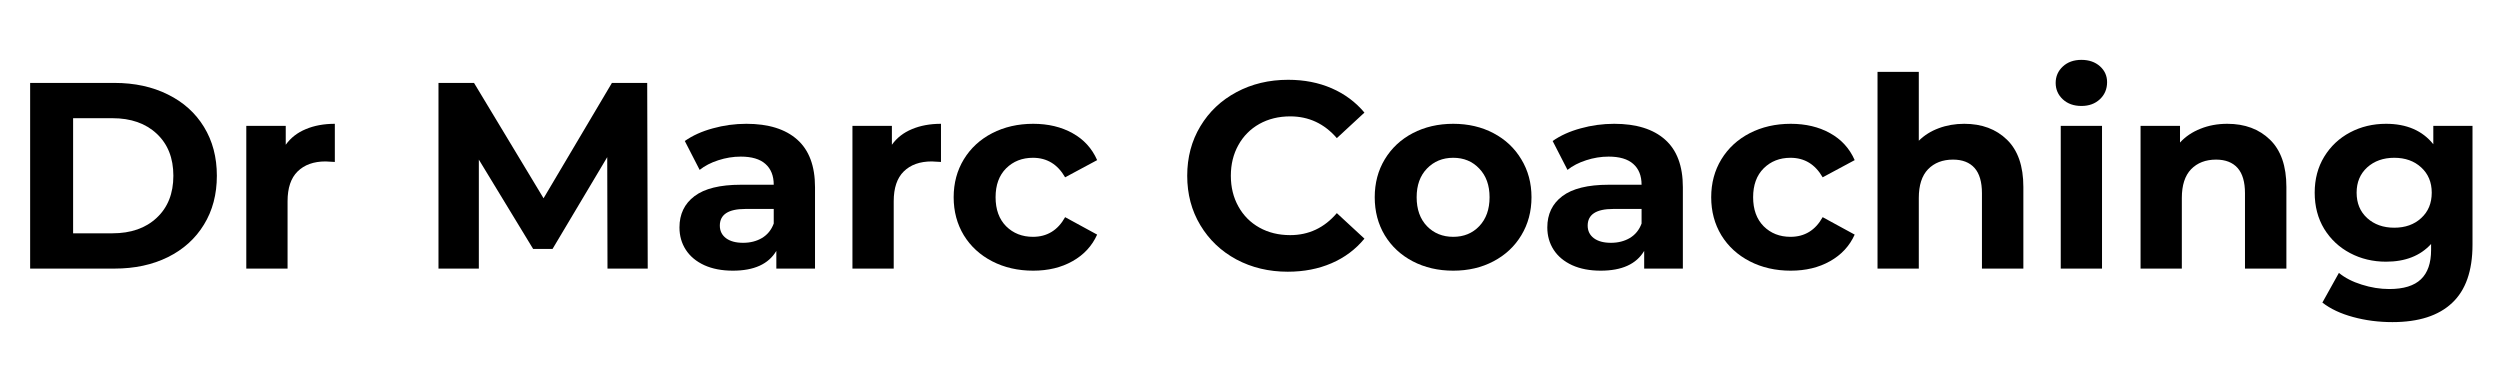
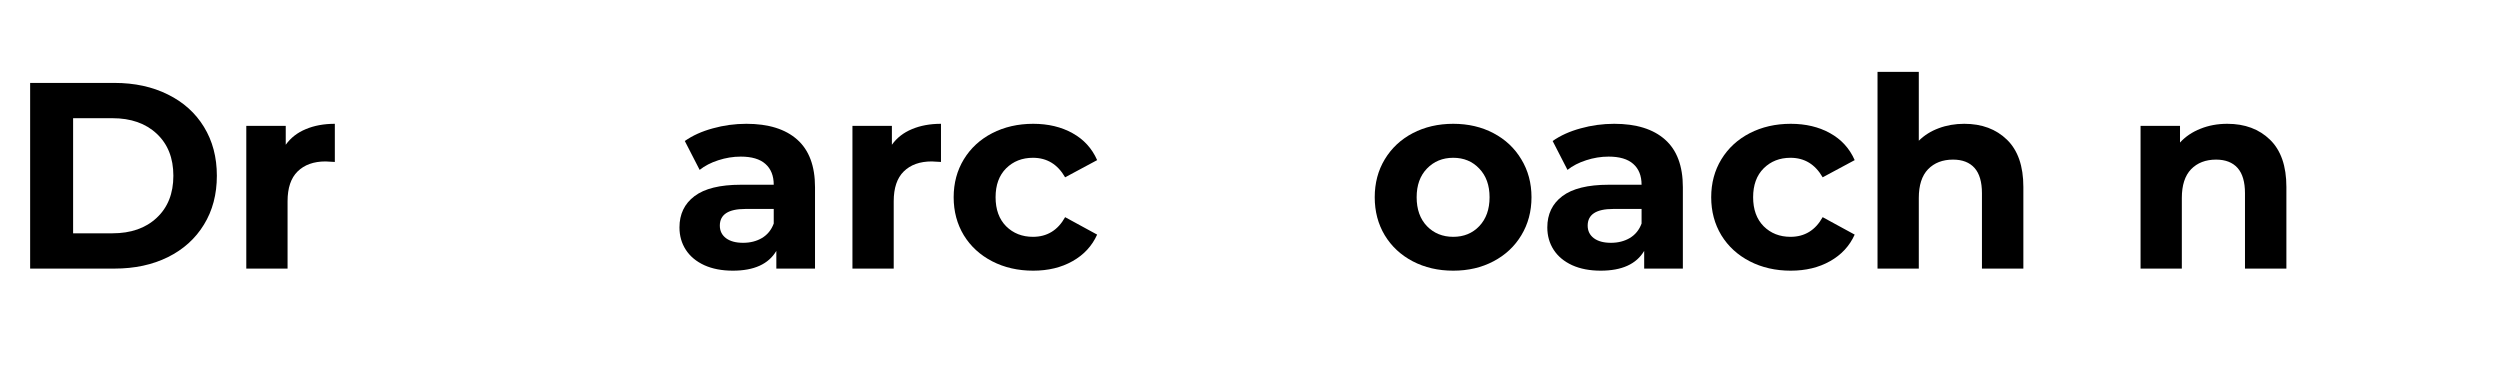
<svg xmlns="http://www.w3.org/2000/svg" width="400" zoomAndPan="magnify" viewBox="0 0 300 45" height="60" preserveAspectRatio="xMidYMid meet" version="1.2">
  <defs />
  <g id="2f19bbe75f">
    <g style="fill:#000000;fill-opacity:1;">
      <g transform="translate(0.976, 32.231)">
        <path style="stroke:none" d="M 2.641 -22.281 L 12.766 -22.281 C 15.18 -22.281 17.316 -21.816 19.172 -20.891 C 21.035 -19.973 22.477 -18.676 23.5 -17 C 24.531 -15.32 25.047 -13.367 25.047 -11.141 C 25.047 -8.91 24.531 -6.957 23.5 -5.281 C 22.477 -3.602 21.035 -2.301 19.172 -1.375 C 17.316 -0.457 15.18 0 12.766 0 L 2.641 0 Z M 12.516 -4.234 C 14.734 -4.234 16.504 -4.852 17.828 -6.094 C 19.16 -7.332 19.828 -9.016 19.828 -11.141 C 19.828 -13.266 19.16 -14.945 17.828 -16.188 C 16.504 -17.426 14.734 -18.047 12.516 -18.047 L 7.797 -18.047 L 7.797 -4.234 Z M 12.516 -4.234 " />
      </g>
    </g>
    <g style="fill:#000000;fill-opacity:1;">
      <g transform="translate(27.258, 32.231)">
        <path style="stroke:none" d="M 7.031 -14.859 C 7.625 -15.691 8.426 -16.316 9.438 -16.734 C 10.445 -17.16 11.609 -17.375 12.922 -17.375 L 12.922 -12.797 C 12.367 -12.836 12 -12.859 11.812 -12.859 C 10.383 -12.859 9.266 -12.457 8.453 -11.656 C 7.648 -10.863 7.25 -9.672 7.25 -8.078 L 7.25 0 L 2.297 0 L 2.297 -17.125 L 7.031 -17.125 Z M 7.031 -14.859 " />
      </g>
    </g>
    <g style="fill:#000000;fill-opacity:1;">
      <g transform="translate(40.972, 32.231)">
        <path style="stroke:none" d="" />
      </g>
    </g>
    <g style="fill:#000000;fill-opacity:1;">
      <g transform="translate(49.977, 32.231)">
-         <path style="stroke:none" d="M 22.922 0 L 22.891 -13.375 L 16.328 -2.359 L 14 -2.359 L 7.484 -13.078 L 7.484 0 L 2.641 0 L 2.641 -22.281 L 6.906 -22.281 L 15.25 -8.438 L 23.453 -22.281 L 27.688 -22.281 L 27.75 0 Z M 22.922 0 " />
-       </g>
+         </g>
    </g>
    <g style="fill:#000000;fill-opacity:1;">
      <g transform="translate(80.364, 32.231)">
        <path style="stroke:none" d="M 9.203 -17.375 C 11.848 -17.375 13.879 -16.742 15.297 -15.484 C 16.723 -14.223 17.438 -12.316 17.438 -9.766 L 17.438 0 L 12.797 0 L 12.797 -2.125 C 11.859 -0.539 10.117 0.25 7.578 0.25 C 6.266 0.25 5.125 0.031 4.156 -0.406 C 3.188 -0.852 2.445 -1.469 1.938 -2.25 C 1.426 -3.039 1.172 -3.938 1.172 -4.938 C 1.172 -6.531 1.77 -7.781 2.969 -8.688 C 4.176 -9.602 6.031 -10.062 8.531 -10.062 L 12.484 -10.062 C 12.484 -11.145 12.148 -11.977 11.484 -12.562 C 10.828 -13.145 9.844 -13.438 8.531 -13.438 C 7.613 -13.438 6.711 -13.289 5.828 -13 C 4.953 -12.719 4.207 -12.332 3.594 -11.844 L 1.812 -15.312 C 2.75 -15.969 3.867 -16.473 5.172 -16.828 C 6.473 -17.191 7.816 -17.375 9.203 -17.375 Z M 8.812 -3.094 C 9.664 -3.094 10.422 -3.285 11.078 -3.672 C 11.734 -4.066 12.203 -4.645 12.484 -5.406 L 12.484 -7.156 L 9.078 -7.156 C 7.035 -7.156 6.016 -6.488 6.016 -5.156 C 6.016 -4.52 6.266 -4.016 6.766 -3.641 C 7.266 -3.273 7.945 -3.094 8.812 -3.094 Z M 8.812 -3.094 " />
      </g>
    </g>
    <g style="fill:#000000;fill-opacity:1;">
      <g transform="translate(99.996, 32.231)">
        <path style="stroke:none" d="M 7.031 -14.859 C 7.625 -15.691 8.426 -16.316 9.438 -16.734 C 10.445 -17.16 11.609 -17.375 12.922 -17.375 L 12.922 -12.797 C 12.367 -12.836 12 -12.859 11.812 -12.859 C 10.383 -12.859 9.266 -12.457 8.453 -11.656 C 7.648 -10.863 7.25 -9.672 7.25 -8.078 L 7.25 0 L 2.297 0 L 2.297 -17.125 L 7.031 -17.125 Z M 7.031 -14.859 " />
      </g>
    </g>
    <g style="fill:#000000;fill-opacity:1;">
      <g transform="translate(113.423, 32.231)">
        <path style="stroke:none" d="M 10.562 0.25 C 8.738 0.25 7.098 -0.125 5.641 -0.875 C 4.191 -1.625 3.055 -2.664 2.234 -4 C 1.422 -5.344 1.016 -6.863 1.016 -8.562 C 1.016 -10.258 1.422 -11.773 2.234 -13.109 C 3.055 -14.453 4.191 -15.5 5.641 -16.25 C 7.098 -17 8.738 -17.375 10.562 -17.375 C 12.363 -17.375 13.938 -17 15.281 -16.25 C 16.633 -15.5 17.617 -14.422 18.234 -13.016 L 14.391 -10.953 C 13.492 -12.516 12.207 -13.297 10.531 -13.297 C 9.238 -13.297 8.164 -12.875 7.312 -12.031 C 6.469 -11.188 6.047 -10.031 6.047 -8.562 C 6.047 -7.094 6.469 -5.93 7.312 -5.078 C 8.164 -4.234 9.238 -3.812 10.531 -3.812 C 12.227 -3.812 13.516 -4.598 14.391 -6.172 L 18.234 -4.078 C 17.617 -2.711 16.633 -1.648 15.281 -0.891 C 13.938 -0.129 12.363 0.25 10.562 0.25 Z M 10.562 0.25 " />
      </g>
    </g>
    <g style="fill:#000000;fill-opacity:1;">
      <g transform="translate(132.228, 32.231)">
-         <path style="stroke:none" d="" />
-       </g>
+         </g>
    </g>
    <g style="fill:#000000;fill-opacity:1;">
      <g transform="translate(141.232, 32.231)">
-         <path style="stroke:none" d="M 13.297 0.375 C 11.035 0.375 8.984 -0.113 7.141 -1.094 C 5.305 -2.082 3.863 -3.453 2.812 -5.203 C 1.758 -6.953 1.234 -8.93 1.234 -11.141 C 1.234 -13.348 1.758 -15.328 2.812 -17.078 C 3.863 -18.828 5.305 -20.191 7.141 -21.172 C 8.984 -22.16 11.051 -22.656 13.344 -22.656 C 15.27 -22.656 17.008 -22.316 18.562 -21.641 C 20.125 -20.961 21.438 -19.988 22.5 -18.719 L 19.188 -15.656 C 17.688 -17.395 15.82 -18.266 13.594 -18.266 C 12.207 -18.266 10.973 -17.961 9.891 -17.359 C 8.816 -16.754 7.977 -15.91 7.375 -14.828 C 6.77 -13.742 6.469 -12.516 6.469 -11.141 C 6.469 -9.766 6.77 -8.535 7.375 -7.453 C 7.977 -6.367 8.816 -5.523 9.891 -4.922 C 10.973 -4.316 12.207 -4.016 13.594 -4.016 C 15.82 -4.016 17.688 -4.895 19.188 -6.656 L 22.5 -3.594 C 21.438 -2.301 20.117 -1.316 18.547 -0.641 C 16.984 0.035 15.234 0.375 13.297 0.375 Z M 13.297 0.375 " />
-       </g>
+         </g>
    </g>
    <g style="fill:#000000;fill-opacity:1;">
      <g transform="translate(163.951, 32.231)">
        <path style="stroke:none" d="M 10.438 0.25 C 8.633 0.25 7.016 -0.125 5.578 -0.875 C 4.148 -1.625 3.031 -2.664 2.219 -4 C 1.414 -5.344 1.016 -6.863 1.016 -8.562 C 1.016 -10.258 1.414 -11.773 2.219 -13.109 C 3.031 -14.453 4.148 -15.5 5.578 -16.25 C 7.016 -17 8.633 -17.375 10.438 -17.375 C 12.238 -17.375 13.848 -17 15.266 -16.25 C 16.691 -15.5 17.805 -14.453 18.609 -13.109 C 19.422 -11.773 19.828 -10.258 19.828 -8.562 C 19.828 -6.863 19.422 -5.344 18.609 -4 C 17.805 -2.664 16.691 -1.625 15.266 -0.875 C 13.848 -0.125 12.238 0.25 10.438 0.25 Z M 10.438 -3.812 C 11.707 -3.812 12.75 -4.238 13.562 -5.094 C 14.383 -5.957 14.797 -7.113 14.797 -8.562 C 14.797 -10 14.383 -11.145 13.562 -12 C 12.75 -12.863 11.707 -13.297 10.438 -13.297 C 9.164 -13.297 8.113 -12.863 7.281 -12 C 6.457 -11.145 6.047 -10 6.047 -8.562 C 6.047 -7.113 6.457 -5.957 7.281 -5.094 C 8.113 -4.238 9.164 -3.812 10.438 -3.812 Z M 10.438 -3.812 " />
      </g>
    </g>
    <g style="fill:#000000;fill-opacity:1;">
      <g transform="translate(184.505, 32.231)">
        <path style="stroke:none" d="M 9.203 -17.375 C 11.848 -17.375 13.879 -16.742 15.297 -15.484 C 16.723 -14.223 17.438 -12.316 17.438 -9.766 L 17.438 0 L 12.797 0 L 12.797 -2.125 C 11.859 -0.539 10.117 0.25 7.578 0.25 C 6.266 0.25 5.125 0.031 4.156 -0.406 C 3.188 -0.852 2.445 -1.469 1.938 -2.25 C 1.426 -3.039 1.172 -3.938 1.172 -4.938 C 1.172 -6.531 1.77 -7.781 2.969 -8.688 C 4.176 -9.602 6.031 -10.062 8.531 -10.062 L 12.484 -10.062 C 12.484 -11.145 12.148 -11.977 11.484 -12.562 C 10.828 -13.145 9.844 -13.438 8.531 -13.438 C 7.613 -13.438 6.711 -13.289 5.828 -13 C 4.953 -12.719 4.207 -12.332 3.594 -11.844 L 1.812 -15.312 C 2.75 -15.969 3.867 -16.473 5.172 -16.828 C 6.473 -17.191 7.816 -17.375 9.203 -17.375 Z M 8.812 -3.094 C 9.664 -3.094 10.422 -3.285 11.078 -3.672 C 11.734 -4.066 12.203 -4.645 12.484 -5.406 L 12.484 -7.156 L 9.078 -7.156 C 7.035 -7.156 6.016 -6.488 6.016 -5.156 C 6.016 -4.52 6.266 -4.016 6.766 -3.641 C 7.266 -3.273 7.945 -3.094 8.812 -3.094 Z M 8.812 -3.094 " />
      </g>
    </g>
    <g style="fill:#000000;fill-opacity:1;">
      <g transform="translate(204.328, 32.231)">
        <path style="stroke:none" d="M 10.562 0.25 C 8.738 0.25 7.098 -0.125 5.641 -0.875 C 4.191 -1.625 3.055 -2.664 2.234 -4 C 1.422 -5.344 1.016 -6.863 1.016 -8.562 C 1.016 -10.258 1.422 -11.773 2.234 -13.109 C 3.055 -14.453 4.191 -15.5 5.641 -16.25 C 7.098 -17 8.738 -17.375 10.562 -17.375 C 12.363 -17.375 13.938 -17 15.281 -16.25 C 16.633 -15.5 17.617 -14.422 18.234 -13.016 L 14.391 -10.953 C 13.492 -12.516 12.207 -13.297 10.531 -13.297 C 9.238 -13.297 8.164 -12.875 7.312 -12.031 C 6.469 -11.188 6.047 -10.031 6.047 -8.562 C 6.047 -7.094 6.469 -5.93 7.312 -5.078 C 8.164 -4.234 9.238 -3.812 10.531 -3.812 C 12.227 -3.812 13.516 -4.598 14.391 -6.172 L 18.234 -4.078 C 17.617 -2.711 16.633 -1.648 15.281 -0.891 C 13.938 -0.129 12.363 0.25 10.562 0.25 Z M 10.562 0.25 " />
      </g>
    </g>
    <g style="fill:#000000;fill-opacity:1;">
      <g transform="translate(223.006, 32.231)">
        <path style="stroke:none" d="M 12.703 -17.375 C 14.816 -17.375 16.523 -16.738 17.828 -15.469 C 19.141 -14.195 19.797 -12.305 19.797 -9.797 L 19.797 0 L 14.828 0 L 14.828 -9.047 C 14.828 -10.398 14.531 -11.41 13.938 -12.078 C 13.344 -12.742 12.484 -13.078 11.359 -13.078 C 10.109 -13.078 9.109 -12.691 8.359 -11.922 C 7.617 -11.148 7.25 -10 7.25 -8.469 L 7.25 0 L 2.297 0 L 2.297 -23.609 L 7.25 -23.609 L 7.25 -15.344 C 7.914 -16 8.711 -16.5 9.641 -16.844 C 10.578 -17.195 11.598 -17.375 12.703 -17.375 Z M 12.703 -17.375 " />
      </g>
    </g>
    <g style="fill:#000000;fill-opacity:1;">
      <g transform="translate(244.992, 32.231)">
-         <path style="stroke:none" d="M 2.297 -17.125 L 7.25 -17.125 L 7.25 0 L 2.297 0 Z M 4.781 -19.516 C 3.863 -19.516 3.117 -19.781 2.547 -20.312 C 1.973 -20.844 1.688 -21.5 1.688 -22.281 C 1.688 -23.062 1.973 -23.719 2.547 -24.25 C 3.117 -24.781 3.863 -25.047 4.781 -25.047 C 5.688 -25.047 6.426 -24.789 7 -24.281 C 7.57 -23.77 7.859 -23.133 7.859 -22.375 C 7.859 -21.551 7.57 -20.867 7 -20.328 C 6.426 -19.785 5.688 -19.516 4.781 -19.516 Z M 4.781 -19.516 " />
-       </g>
+         </g>
    </g>
    <g style="fill:#000000;fill-opacity:1;">
      <g transform="translate(254.57, 32.231)">
        <path style="stroke:none" d="M 12.703 -17.375 C 14.816 -17.375 16.523 -16.738 17.828 -15.469 C 19.141 -14.195 19.797 -12.305 19.797 -9.797 L 19.797 0 L 14.828 0 L 14.828 -9.047 C 14.828 -10.398 14.531 -11.41 13.938 -12.078 C 13.344 -12.742 12.484 -13.078 11.359 -13.078 C 10.109 -13.078 9.109 -12.691 8.359 -11.922 C 7.617 -11.148 7.25 -10 7.25 -8.469 L 7.25 0 L 2.297 0 L 2.297 -17.125 L 7.031 -17.125 L 7.031 -15.125 C 7.688 -15.844 8.504 -16.395 9.484 -16.781 C 10.461 -17.176 11.535 -17.375 12.703 -17.375 Z M 12.703 -17.375 " />
      </g>
    </g>
    <g style="fill:#000000;fill-opacity:1;">
      <g transform="translate(276.747, 32.231)">
-         <path style="stroke:none" d="M 19.953 -17.125 L 19.953 -2.859 C 19.953 0.273 19.133 2.602 17.5 4.125 C 15.875 5.656 13.488 6.422 10.344 6.422 C 8.688 6.422 7.113 6.219 5.625 5.812 C 4.145 5.414 2.914 4.836 1.938 4.078 L 3.922 0.516 C 4.641 1.109 5.551 1.578 6.656 1.922 C 7.758 2.273 8.863 2.453 9.969 2.453 C 11.688 2.453 12.953 2.062 13.766 1.281 C 14.578 0.508 14.984 -0.66 14.984 -2.234 L 14.984 -2.953 C 13.691 -1.535 11.891 -0.828 9.578 -0.828 C 8.004 -0.828 6.566 -1.172 5.266 -1.859 C 3.961 -2.547 2.926 -3.516 2.156 -4.766 C 1.395 -6.023 1.016 -7.473 1.016 -9.109 C 1.016 -10.734 1.395 -12.172 2.156 -13.422 C 2.926 -14.68 3.961 -15.656 5.266 -16.344 C 6.566 -17.031 8.004 -17.375 9.578 -17.375 C 12.055 -17.375 13.945 -16.555 15.25 -14.922 L 15.25 -17.125 Z M 10.562 -4.906 C 11.883 -4.906 12.961 -5.289 13.797 -6.062 C 14.641 -6.832 15.062 -7.848 15.062 -9.109 C 15.062 -10.359 14.641 -11.367 13.797 -12.141 C 12.961 -12.91 11.883 -13.297 10.562 -13.297 C 9.25 -13.297 8.164 -12.91 7.312 -12.141 C 6.469 -11.367 6.047 -10.359 6.047 -9.109 C 6.047 -7.848 6.469 -6.832 7.312 -6.062 C 8.164 -5.289 9.25 -4.906 10.562 -4.906 Z M 10.562 -4.906 " />
-       </g>
+         </g>
    </g>
  </g>
</svg>